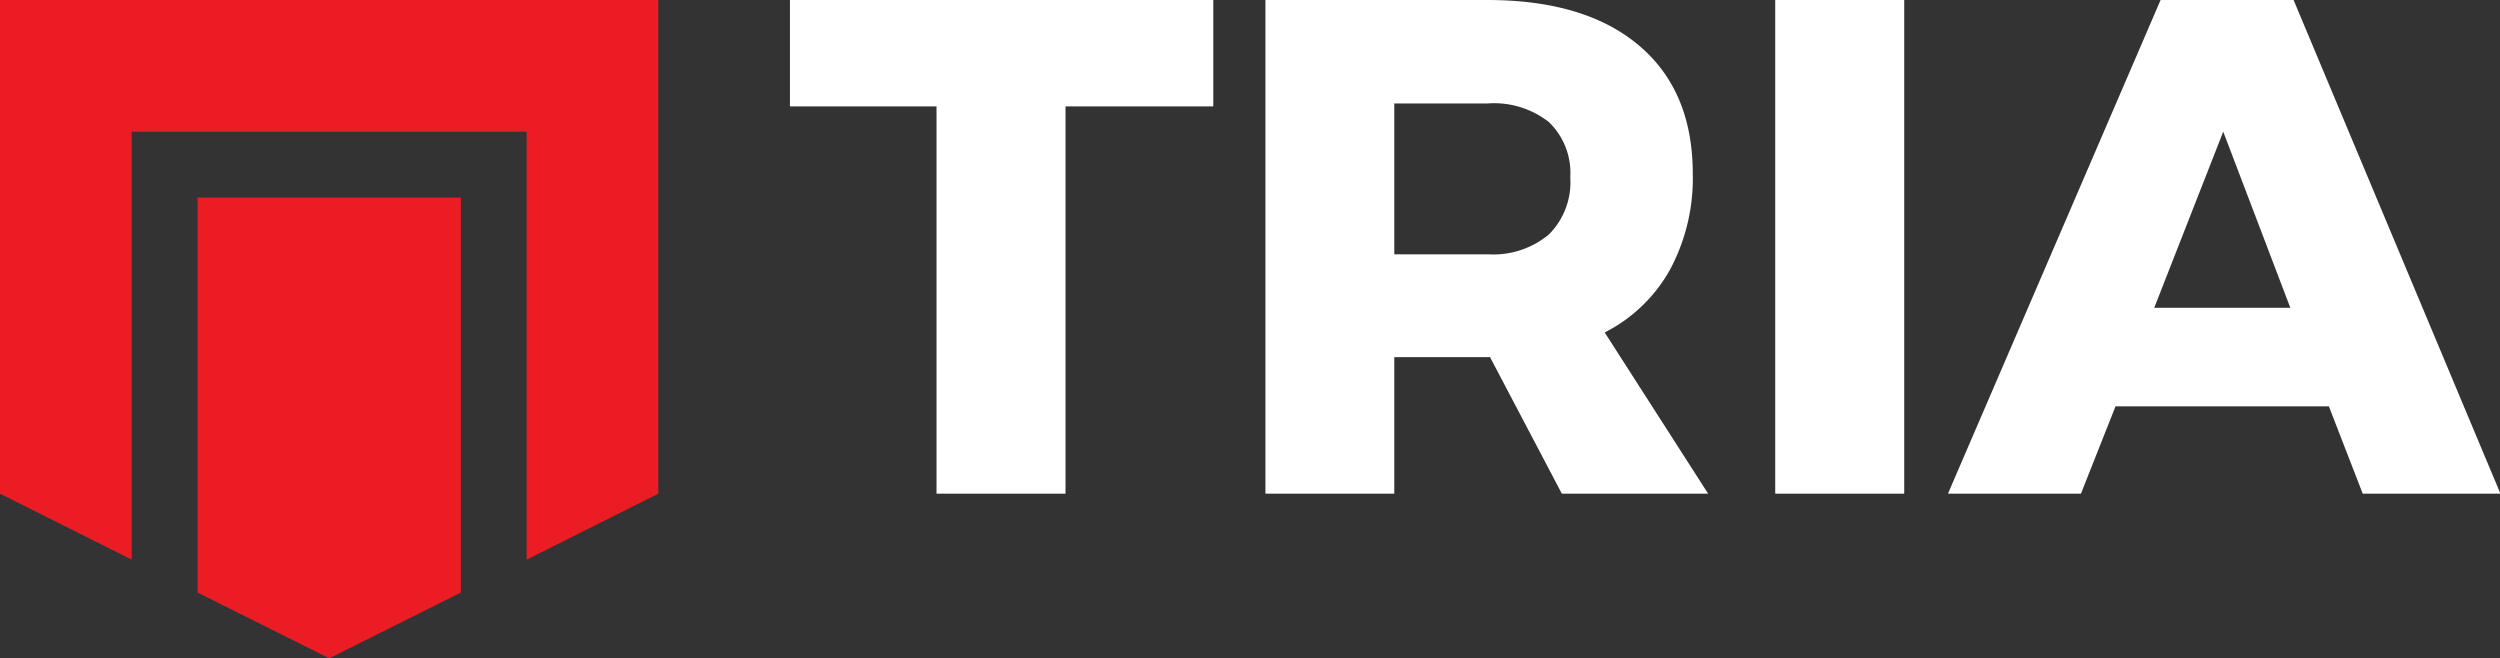
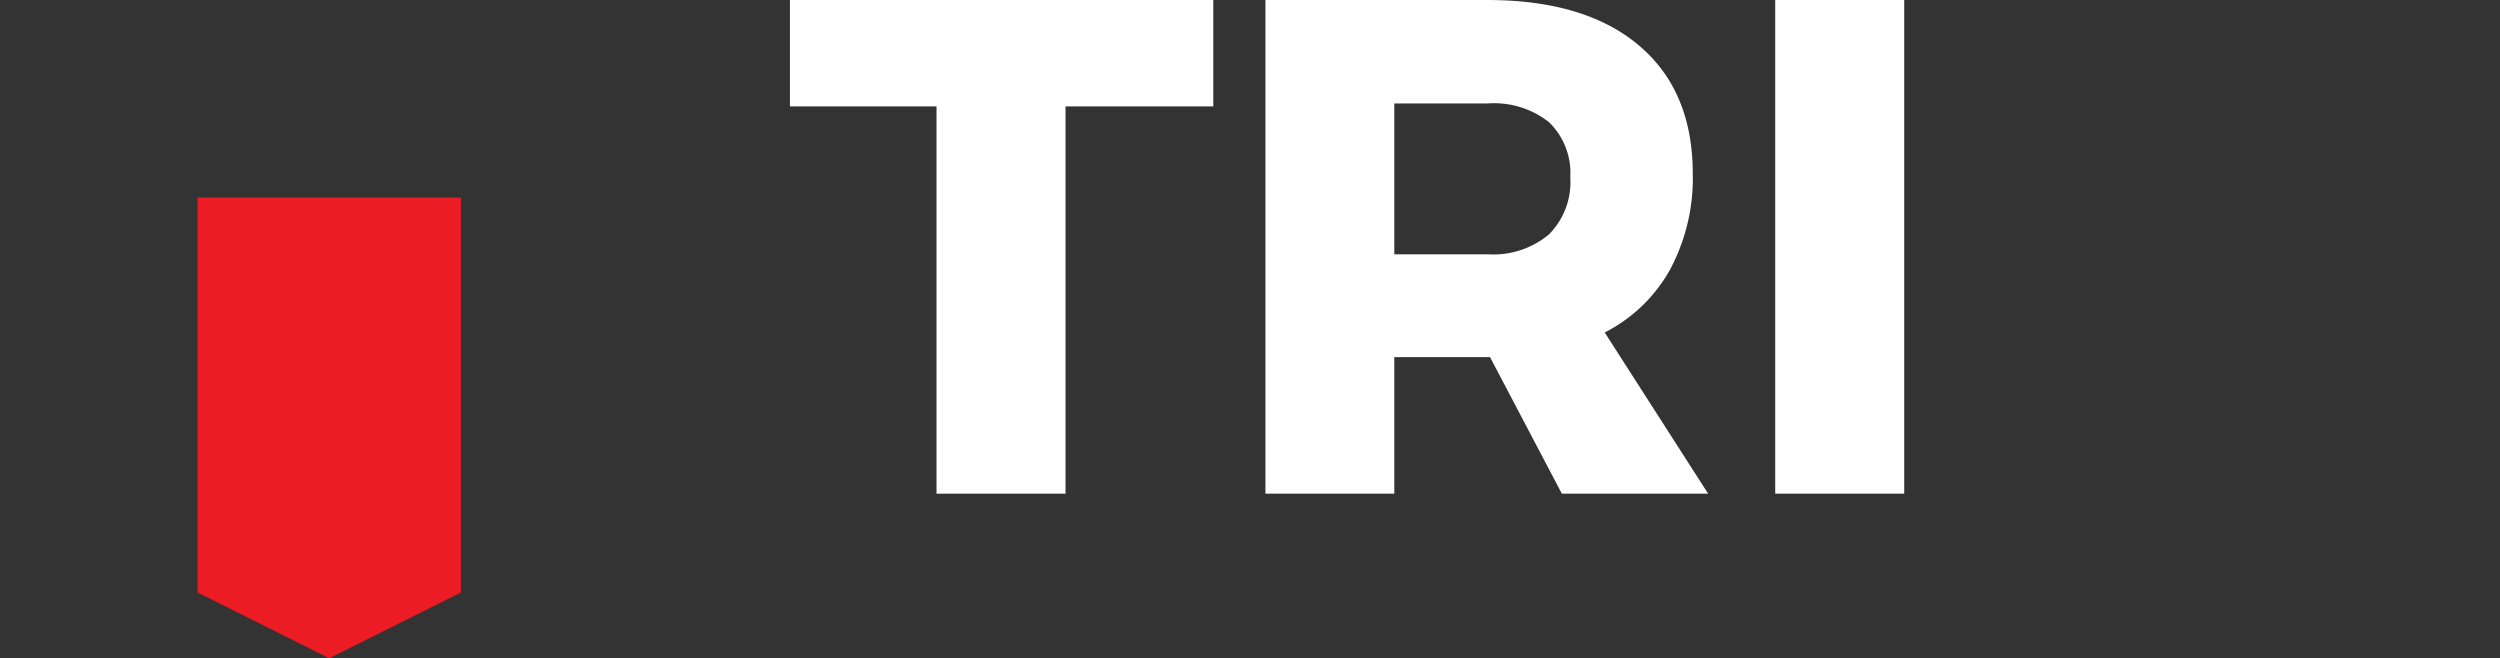
<svg xmlns="http://www.w3.org/2000/svg" viewBox="0 0 169.19 44.55">
  <rect x="0" y="0" width="169.19" height="44.55" fill="#333333" stroke="none" />
  <defs>
    <style>.cls-1{fill:#fff;}.cls-2{fill:#ec1c24;}</style>
  </defs>
  <title>TRIA-logo-light</title>
  <g id="Layer_2" data-name="Layer 2">
    <g id="Design">
      <path class="cls-1" d="M53.46,0H82.11V7.2h-10V33.41H63.38V7.2H53.46Z" />
      <path class="cls-1" d="M105.7,33.41l-4.86-9.24H94.36v9.24H85.64V0h15q6.63,0,10.27,3.07t3.65,8.66a13.1,13.1,0,0,1-1.53,6.5,10.5,10.5,0,0,1-4.43,4.27l7,10.91ZM94.36,17.21h6.34a5.87,5.87,0,0,0,4.12-1.34A5,5,0,0,0,106.27,12a4.77,4.77,0,0,0-1.45-3.74A6,6,0,0,0,100.7,7H94.36Z" />
      <path class="cls-1" d="M120.14,0h8.73V33.41h-8.73Z" />
-       <path class="cls-1" d="M159.9,33.41l-2.29-5.91H143.17l-2.34,5.91h-9L146.22,0h9l14,33.41ZM145.79,20.83H155L150.46,8.91Z" />
      <polygon class="cls-2" points="13.37 40.1 22.28 44.55 31.19 40.1 31.19 13.37 13.37 13.37 13.37 40.1" />
-       <polygon class="cls-2" points="35.64 0 8.91 0 0 0 0 8.91 0 33.41 8.91 37.87 8.91 8.91 35.64 8.91 35.64 37.87 44.55 33.41 44.55 8.91 44.55 0 35.64 0" />
    </g>
  </g>
</svg>